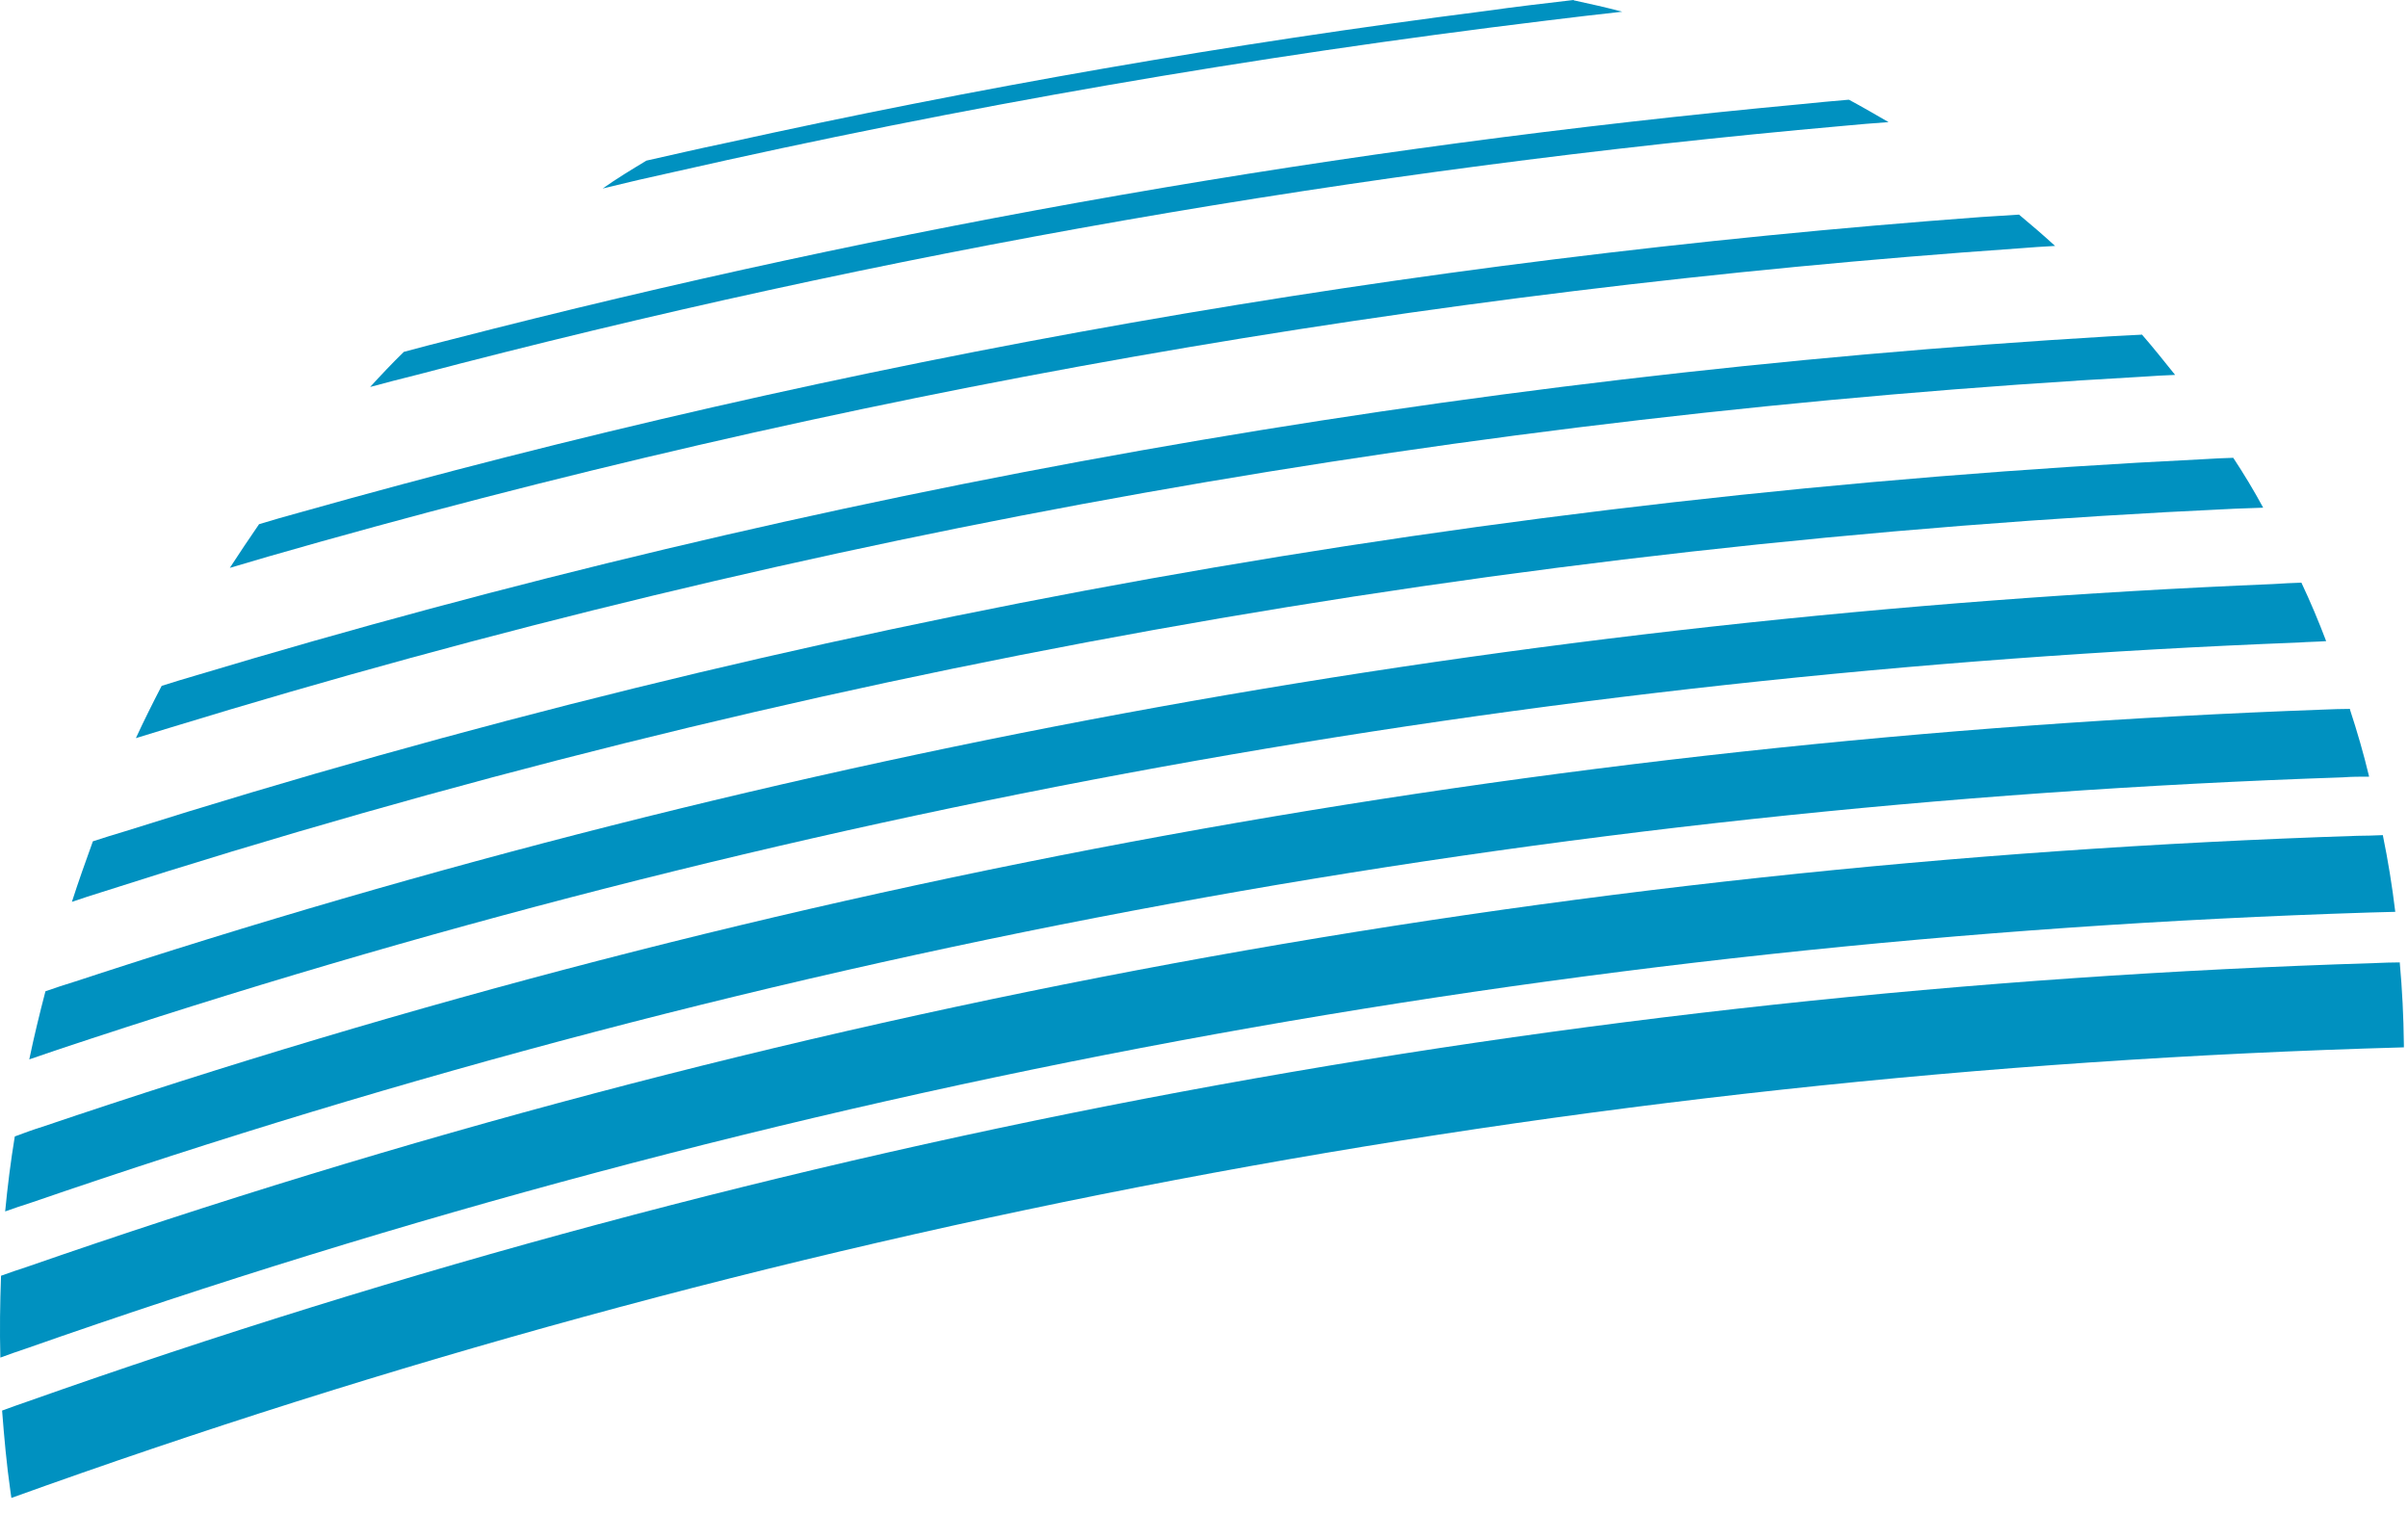
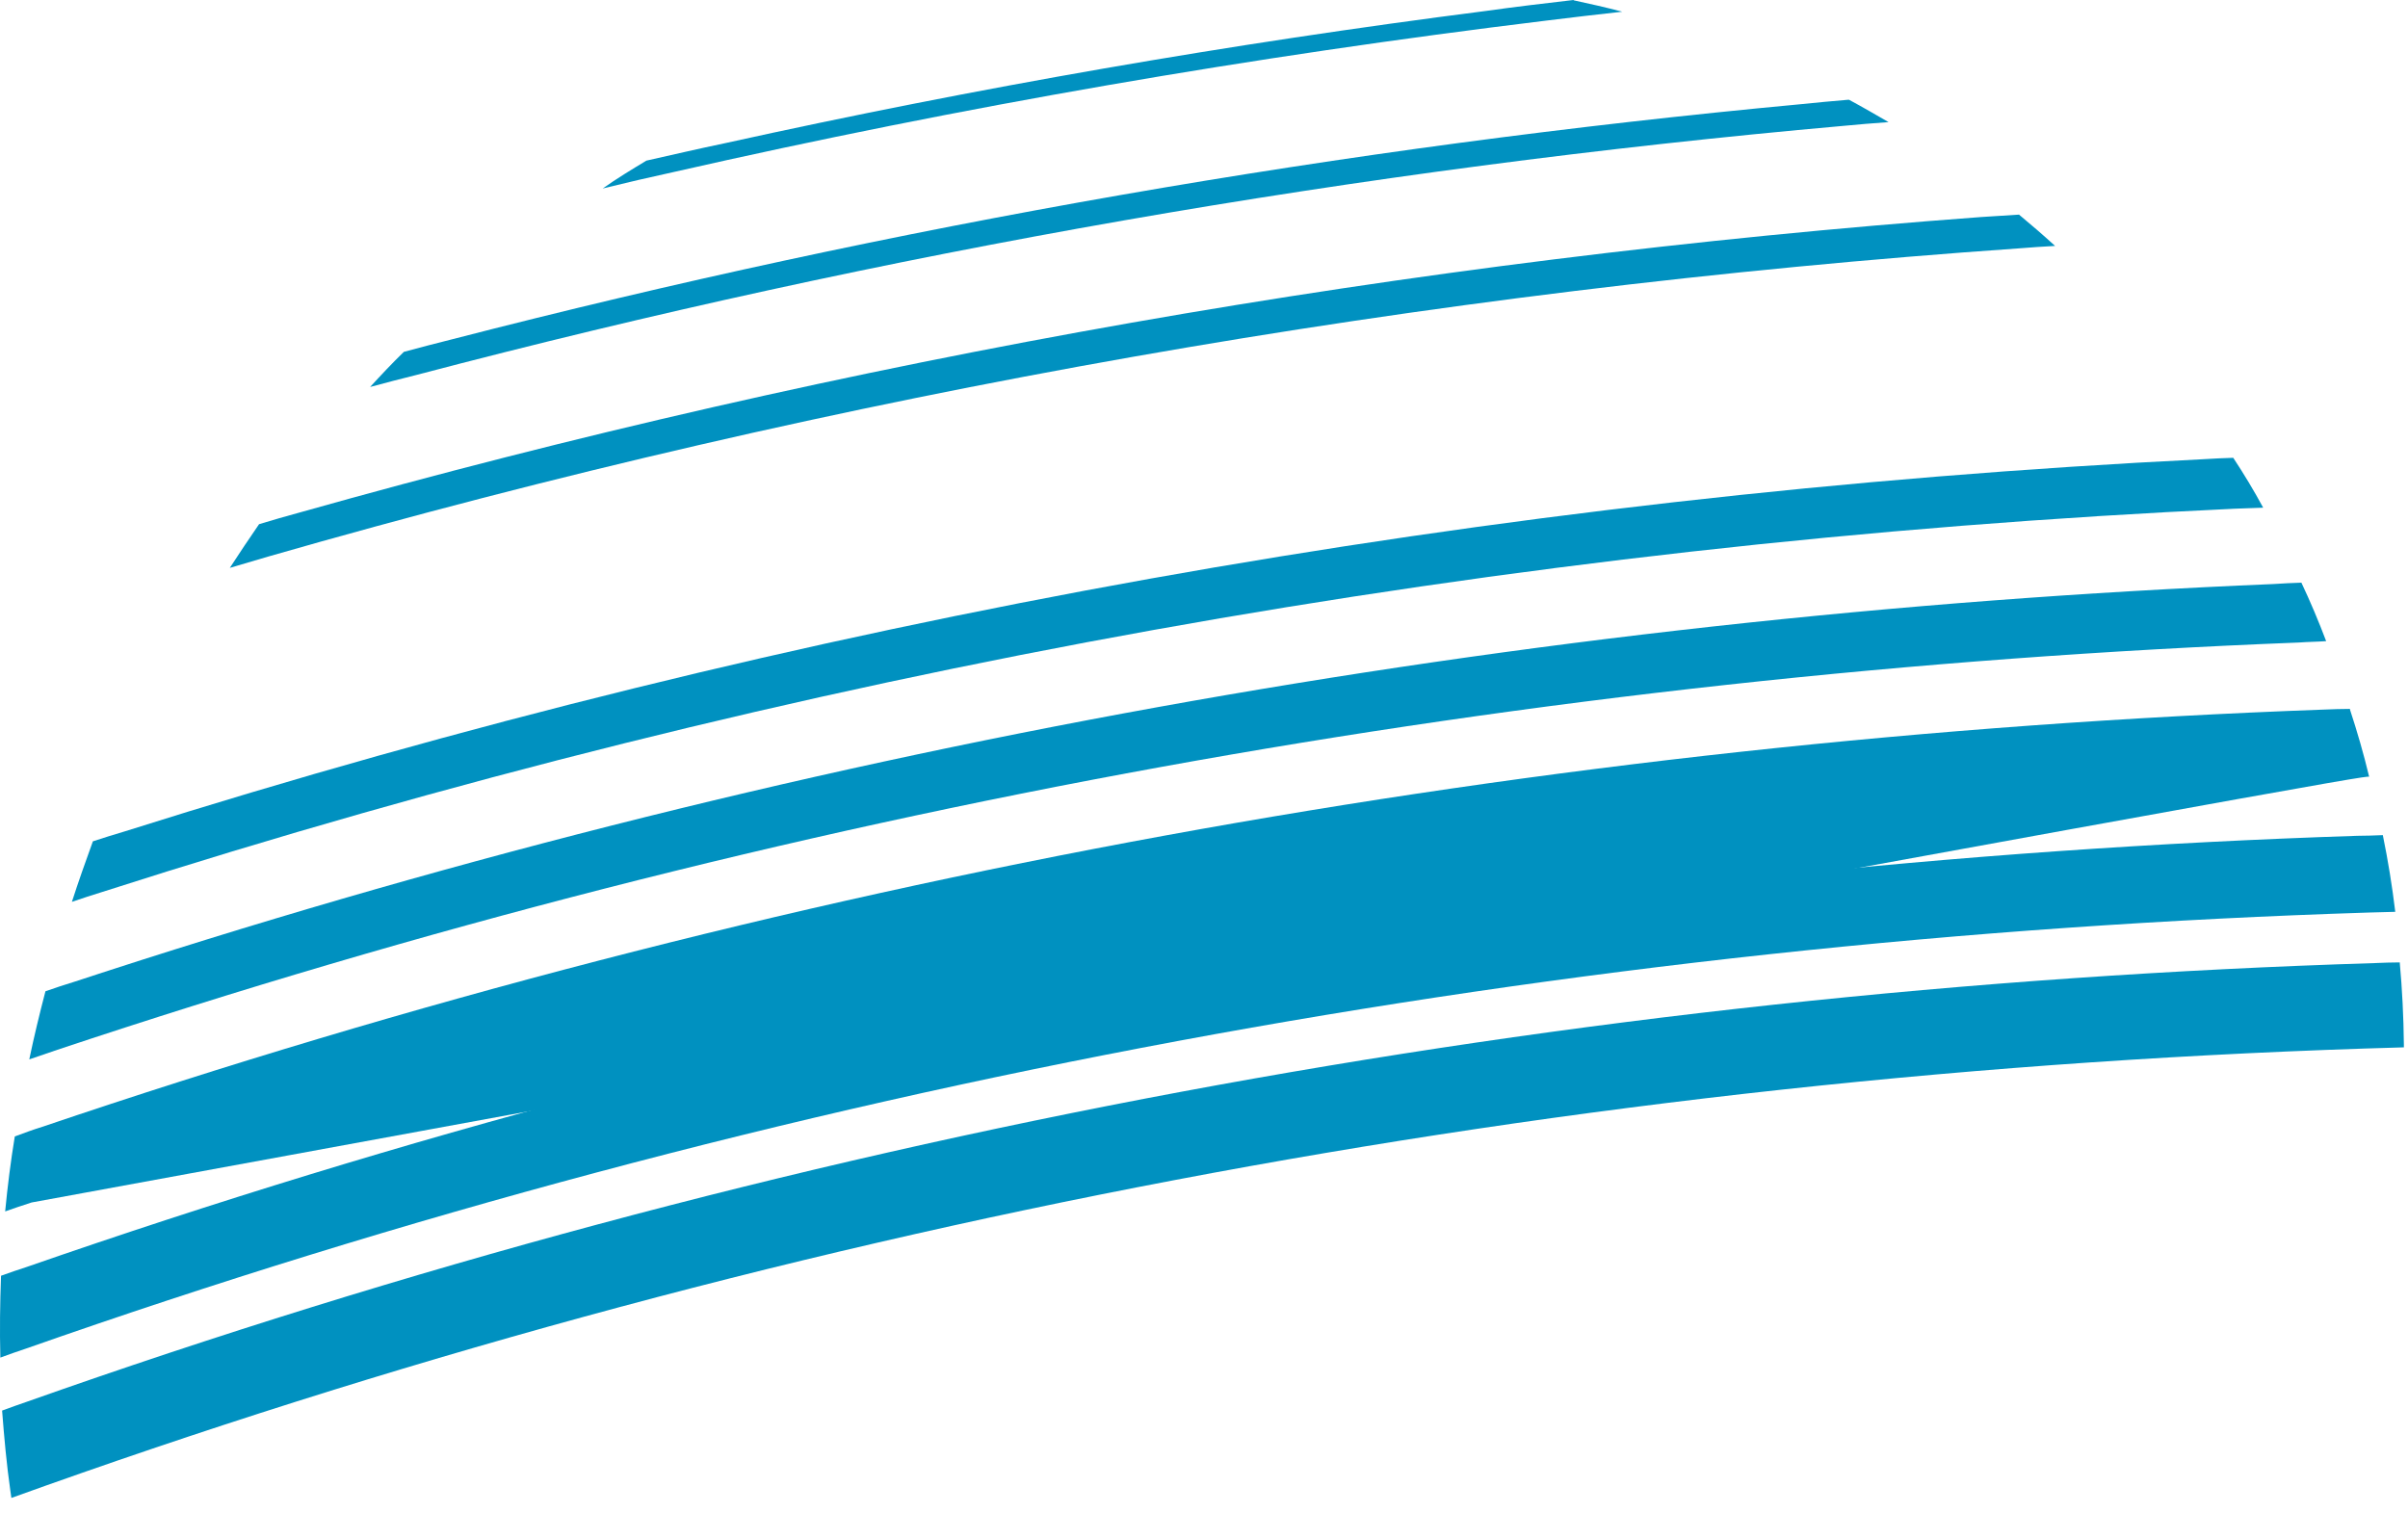
<svg xmlns="http://www.w3.org/2000/svg" width="70" height="44" viewBox="0 0 70 44" fill="none">
  <path d="M45.74 0C44.88 0.1 44.031 0.2 43.181 0.32C35.751 1.27 28.381 2.55 21.09 4.16C20.32 4.32 19.55 4.5 18.791 4.67C18.36 4.93 17.93 5.19 17.52 5.48C18.21 5.31 18.901 5.15 19.59 5C27.951 3.1 36.401 1.64 44.941 0.6C45.681 0.51 46.42 0.42 47.16 0.34C46.7 0.22 46.221 0.11 45.751 0.01" fill="#0091C0" />
  <path d="M53.73 2.9C53.27 2.94 52.81 2.98 52.34 3.03C39.07 4.27 25.99 6.55 13.16 9.86C12.69 9.98 12.21 10.1 11.74 10.23C11.4 10.56 11.08 10.9 10.76 11.25C11.21 11.13 11.66 11.01 12.11 10.9C25.68 7.33 39.52 4.91 53.58 3.66C54.01 3.62 54.46 3.58 54.9 3.55C54.52 3.33 54.14 3.11 53.75 2.9" fill="#0091C0" />
  <path d="M58.691 6.24C58.321 6.26 57.961 6.29 57.591 6.31C40.971 7.54 24.641 10.41 8.711 14.9C8.311 15.01 7.921 15.12 7.531 15.24C7.241 15.66 6.961 16.08 6.681 16.51C7.051 16.4 7.431 16.29 7.801 16.18C24.361 11.42 41.371 8.43 58.701 7.22C59.051 7.19 59.391 7.17 59.741 7.15C59.391 6.83 59.041 6.53 58.681 6.23" fill="#0091C0" />
-   <path d="M62.26 9.73C61.94 9.75 61.63 9.76 61.31 9.78C42.35 10.91 23.76 14.21 5.72 19.63C5.38 19.73 5.04 19.83 4.7 19.94C4.44 20.44 4.19 20.94 3.95 21.46C4.28 21.36 4.6 21.26 4.93 21.16C23.53 15.46 42.72 12.05 62.32 10.95C62.62 10.93 62.92 10.91 63.23 10.9C62.91 10.5 62.59 10.1 62.26 9.72" fill="#0091C0" />
  <path d="M64.92 13.31C64.63 13.32 64.35 13.33 64.06 13.35C43.4 14.37 23.18 17.99 3.63 24.17C3.32 24.26 3.01 24.36 2.7 24.46C2.49 25.04 2.28 25.63 2.09 26.22C2.39 26.12 2.68 26.02 2.98 25.93C23.01 19.5 43.75 15.77 64.96 14.79C65.24 14.78 65.51 14.77 65.79 14.76C65.52 14.26 65.23 13.78 64.92 13.31Z" fill="#0091C0" />
  <path d="M66.901 16.94C66.631 16.95 66.361 16.96 66.091 16.98C44.201 17.89 22.791 21.76 2.171 28.54C1.881 28.63 1.601 28.72 1.321 28.82C1.151 29.47 0.991 30.13 0.851 30.8C1.121 30.71 1.401 30.61 1.671 30.52C22.681 23.51 44.501 19.55 66.831 18.68C67.091 18.66 67.351 18.66 67.621 18.64C67.401 18.06 67.161 17.49 66.901 16.94Z" fill="#0091C0" />
-   <path d="M68.32 20.61C68.06 20.61 67.8 20.62 67.55 20.63C44.81 21.46 22.59 25.52 1.23 32.76C0.97 32.84 0.7 32.94 0.43 33.04C0.31 33.77 0.22 34.49 0.15 35.22C0.41 35.13 0.66 35.04 0.92 34.96C22.53 27.52 45.05 23.38 68.11 22.6C68.36 22.58 68.62 22.58 68.87 22.58C68.71 21.91 68.52 21.26 68.31 20.62" fill="#0091C0" />
+   <path d="M68.32 20.61C68.06 20.61 67.8 20.62 67.55 20.63C44.81 21.46 22.59 25.52 1.23 32.76C0.97 32.84 0.7 32.94 0.43 33.04C0.31 33.77 0.22 34.49 0.15 35.22C0.41 35.13 0.66 35.04 0.92 34.96C68.36 22.58 68.62 22.58 68.87 22.58C68.71 21.91 68.52 21.26 68.31 20.62" fill="#0091C0" />
  <path d="M69.27 24.28C69.02 24.29 68.76 24.3 68.52 24.3C45.26 25.06 22.56 29.26 0.79 36.83C0.54 36.91 0.28 37 0.03 37.09C0 37.89 -0.01 38.68 0.01 39.47C0.26 39.38 0.5 39.29 0.75 39.21C22.64 31.52 45.48 27.27 68.88 26.53C69.13 26.52 69.37 26.52 69.63 26.51C69.54 25.76 69.42 25.02 69.27 24.29" fill="#0091C0" />
  <path d="M69.77 27.98C69.52 27.98 69.281 27.99 69.031 28C45.581 28.73 22.701 33 0.791 40.75C0.551 40.83 0.311 40.92 0.061 41.01C0.121 41.79 0.191 42.57 0.301 43.34L0.331 43.55C22.14 35.69 45.531 31.13 69.88 30.45V30.36C69.871 29.56 69.831 28.76 69.76 27.98" fill="#0091C0" />
</svg>